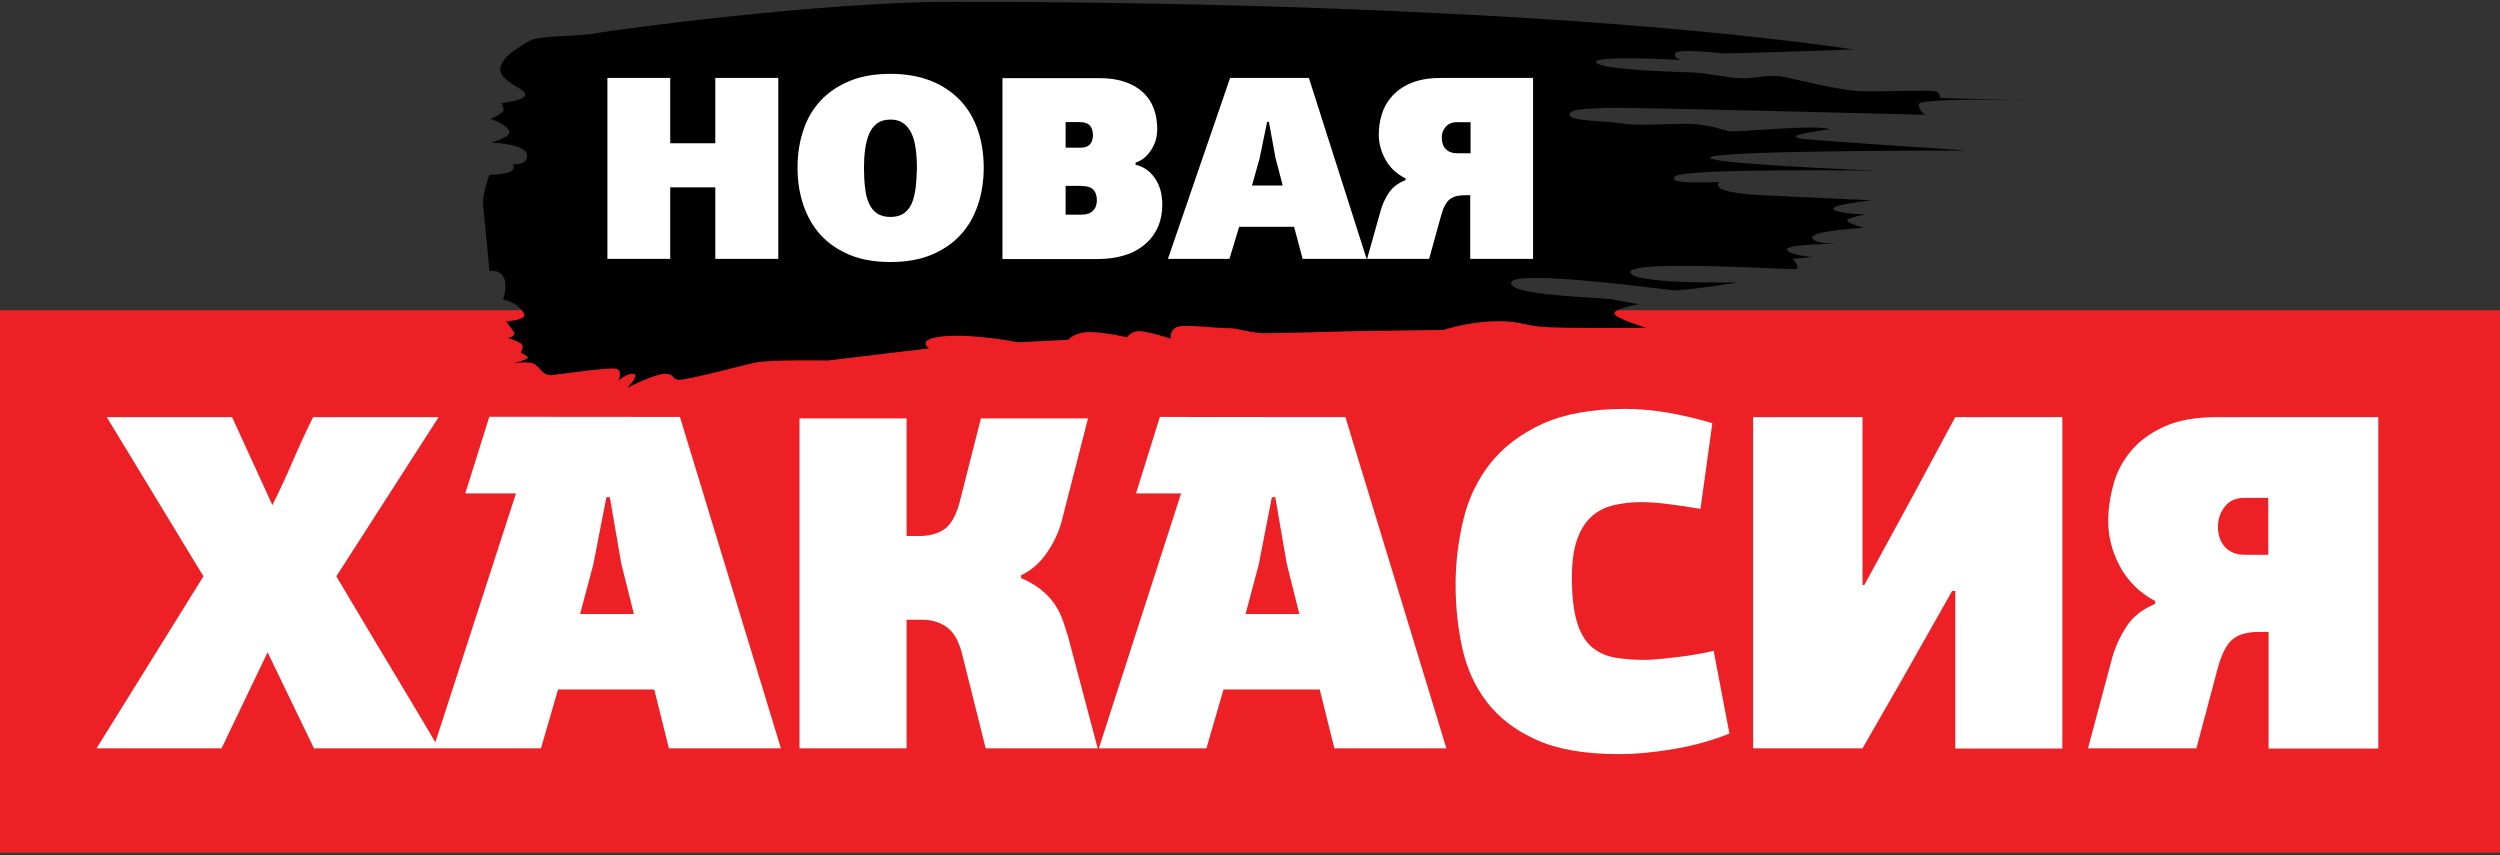
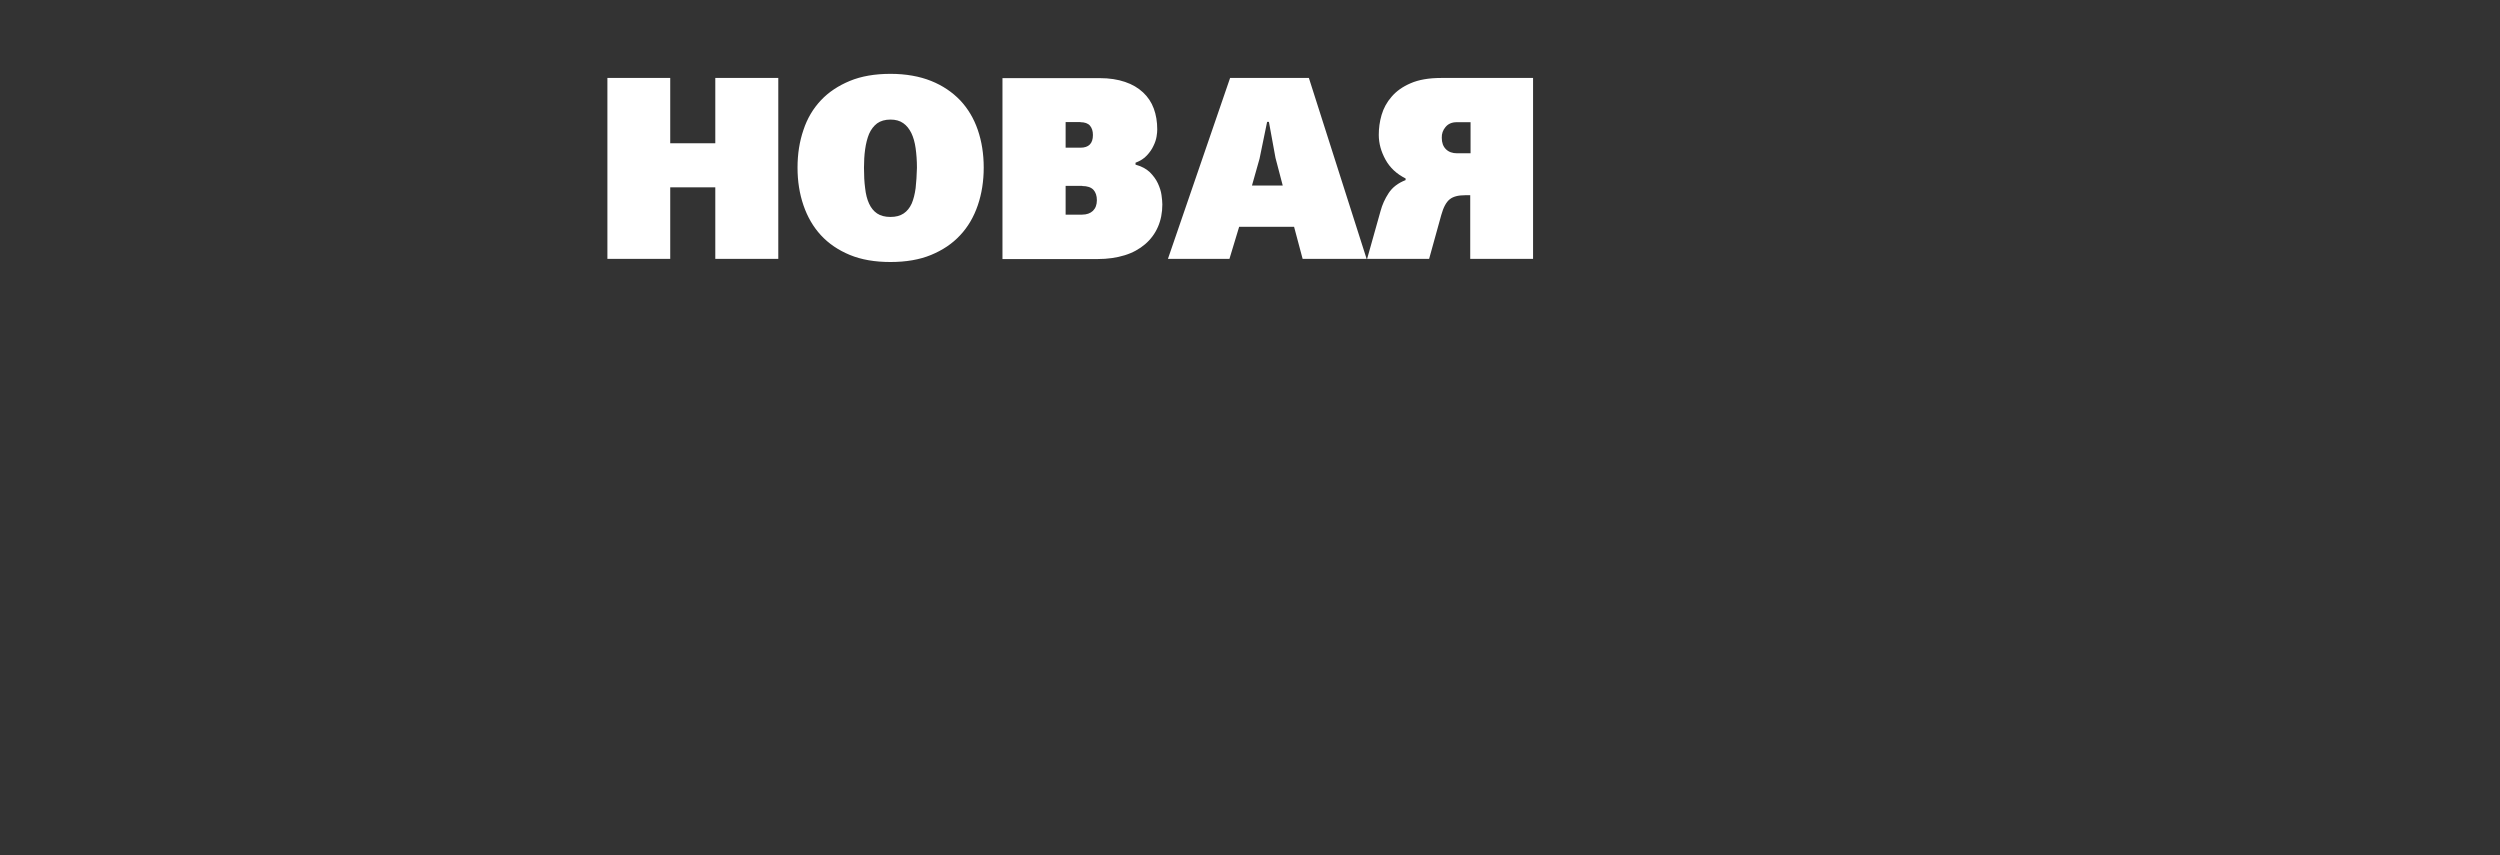
<svg xmlns="http://www.w3.org/2000/svg" width="152px" height="52px" viewBox="0 0 152 52" version="1.1">
  <rect x="0" y="0" width="152" height="52" fill="#333333" stroke="none" />
  <title>site_logo_main</title>
  <desc>Created with Sketch.</desc>
  <g id="Page-1" stroke="none" stroke-width="1" fill="none" fill-rule="evenodd">
    <g id="site_logo_main" fill-rule="nonzero">
-       <rect id="Rectangle" fill="#ED2125" x="0" y="18.86" width="152" height="32.99" />
      <g id="Group" transform="translate(5, 0)">
-         <path d="M130.27,30.8 C130.54,30.45 130.94,30.27 131.45,30.27 L132.91,30.27 L132.91,33.73 L131.47,33.73 C130.97,33.73 130.58,33.58 130.29,33.27 C130,32.96 129.85,32.54 129.85,32 C129.86,31.56 129.99,31.16 130.27,30.8 M126.03,36.72 C125.23,37.05 124.63,37.53 124.24,38.17 C123.84,38.81 123.55,39.47 123.38,40.15 L121.95,45.5 L128.54,45.5 L129.84,40.62 C130.07,39.77 130.37,39.19 130.73,38.88 C131.09,38.57 131.64,38.42 132.37,38.42 L132.93,38.42 L132.93,45.51 L139.6,45.51 L139.6,25.36 L129.82,25.36 C128.51,25.36 127.43,25.55 126.58,25.94 C125.73,26.33 125.05,26.83 124.55,27.44 C124.04,28.05 123.69,28.73 123.49,29.47 C123.29,30.22 123.18,30.96 123.18,31.69 C123.18,32.64 123.42,33.56 123.9,34.45 C124.38,35.34 125.09,36.04 126.03,36.54 L126.03,36.72 Z M113.88,35.94 L113.88,45.51 L120.39,45.51 L120.39,25.36 L113.88,25.36 L111.14,30.45 L108.35,35.57 L108.24,35.57 L108.24,25.36 L101.59,25.36 L101.59,45.5 L108.24,45.5 L110.63,41.34 L113.69,35.93 L113.88,35.93 L113.88,35.94 Z M88.76,25.78 C87.43,26.39 86.38,27.2 85.6,28.19 C84.82,29.19 84.27,30.33 83.97,31.61 C83.66,32.89 83.5,34.21 83.5,35.56 C83.5,36.86 83.63,38.13 83.9,39.37 C84.17,40.61 84.66,41.71 85.39,42.67 C86.12,43.63 87.12,44.4 88.41,44.98 C89.69,45.56 91.36,45.85 93.4,45.85 C94.48,45.85 95.62,45.74 96.83,45.53 C98.04,45.32 99.14,45.01 100.15,44.6 L99.19,39.57 C98.87,39.65 98.51,39.72 98.1,39.79 C97.69,39.86 97.29,39.92 96.89,39.96 C96.49,40.01 96.12,40.05 95.77,40.08 C95.42,40.11 95.16,40.12 94.99,40.12 C94.32,40.12 93.71,40.07 93.17,39.98 C92.63,39.88 92.16,39.66 91.77,39.33 C91.38,38.99 91.08,38.49 90.88,37.82 C90.68,37.15 90.57,36.25 90.57,35.1 C90.57,34.17 90.68,33.4 90.89,32.8 C91.1,32.2 91.4,31.73 91.77,31.4 C92.14,31.07 92.59,30.84 93.1,30.72 C93.61,30.6 94.16,30.53 94.75,30.53 C95.26,30.53 95.83,30.57 96.45,30.65 C97.07,30.73 97.72,30.82 98.39,30.94 L99.11,25.73 C98.21,25.46 97.31,25.25 96.41,25.09 C95.51,24.94 94.65,24.86 93.82,24.86 C91.77,24.86 90.09,25.17 88.76,25.78 M72.54,30.24 L73.23,34.25 L74,37.33 L70.73,37.33 L71.53,34.33 L72.33,30.23 L72.54,30.23 L72.54,30.24 Z M76.13,45.5 L82.94,45.5 L76.8,25.36 L65.52,25.35 L64.07,30 L66.81,30 L61.81,45.5 L68.35,45.5 L69.39,41.92 L75.24,41.92 L76.13,45.5 Z M57.07,34.98 C57.67,34.71 58.19,34.26 58.63,33.64 C59.06,33.02 59.37,32.37 59.55,31.69 L61.15,25.44 L54.64,25.44 L53.34,30.56 C53.11,31.39 52.79,31.94 52.38,32.2 C51.97,32.46 51.48,32.59 50.89,32.59 L50.12,32.59 L50.12,25.44 L43.61,25.44 L43.61,45.5 L50.12,45.5 L50.12,37.68 L51.02,37.68 C51.62,37.68 52.13,37.82 52.55,38.12 C52.97,38.41 53.27,38.93 53.47,39.66 L54.93,45.5 L61.74,45.5 L59.93,38.67 C59.82,38.3 59.7,37.94 59.57,37.59 C59.44,37.24 59.26,36.92 59.05,36.63 C58.84,36.34 58.57,36.07 58.25,35.82 C57.93,35.57 57.54,35.34 57.08,35.15 L57.08,34.98 L57.07,34.98 Z M32.08,30.24 L32.77,34.25 L33.54,37.33 L30.27,37.33 L31.07,34.33 L31.87,30.23 L32.08,30.23 L32.08,30.24 Z M35.67,45.5 L42.48,45.5 L36.34,25.35 L24.75,25.34 L23.29,30 L26.37,30 L21.35,45.5 L27.89,45.5 L28.93,41.92 L34.78,41.92 L35.67,45.5 Z M11.27,39.66 L14.09,45.5 L21.69,45.5 C20.68,43.79 19.64,42.05 18.57,40.27 C17.5,38.49 16.46,36.74 15.45,35.04 L21.67,25.36 L14.04,25.36 C13.63,26.17 13.22,27.07 12.8,28.04 C12.38,29.01 11.97,29.9 11.56,30.71 L9.11,25.36 L1.49,25.36 L7.37,35.04 L0.87,45.5 L8.47,45.5 L11.27,39.66 Z" id="Shape" fill="#FFFFFF" />
-         <path d="M25.42,4.16 C25.32,4.93 26.94,5.38 26.94,5.75 C26.94,6.12 25.49,6.27 25.49,6.27 C25.49,6.27 25.59,6.45 25.62,6.67 C25.65,6.89 24.83,7.22 24.83,7.22 C24.83,7.22 25.9,7.62 25.97,7.99 C26.04,8.36 24.86,8.67 24.86,8.67 C24.86,8.67 26.96,8.73 27.04,9.4 C27.11,10.08 26.17,9.98 26.17,9.98 C26.17,9.98 26.29,9.98 26.2,10.29 C26.11,10.6 24.76,10.63 24.76,10.63 C24.76,10.63 24.29,11.78 24.38,12.62 C24.48,13.46 24.76,16.48 24.76,16.48 C24.76,16.48 26.17,16.2 25.59,18.23 C26.33,18.34 26.82,18.86 26.88,19.15 C26.94,19.45 25.77,19.55 25.77,19.55 C25.77,19.55 26.02,19.89 26.23,20.16 C26.44,20.43 25.89,20.55 25.89,20.55 C25.89,20.55 26.57,20.76 26.72,20.93 C26.87,21.1 26.66,21.45 26.66,21.45 C26.66,21.45 26.9,21.53 27.07,21.69 C27.24,21.85 26.18,22.1 26.18,22.1 C26.18,22.1 27.02,21.95 27.42,22.1 C27.82,22.25 27.94,22.88 28.59,22.8 C29.24,22.73 31.88,22.35 32.4,22.41 C32.92,22.47 32.6,23.15 32.6,23.15 C32.6,23.15 33.08,22.69 33.51,22.73 C33.94,22.77 33.14,23.58 33.14,23.58 C33.14,23.58 34.86,22.69 35.48,22.73 C36.1,22.77 35.78,23.03 36.22,23.09 C36.66,23.15 40.06,22.23 40.95,22.04 C41.84,21.86 45.32,21.92 45.32,21.92 L51.49,21.18 C51.49,21.18 50.6,20.6 52.45,20.44 C54.29,20.29 56.88,20.81 56.88,20.81 L59.95,20.66 C59.95,20.66 60.32,20.19 61.24,20.19 C62.16,20.19 63.52,20.51 63.52,20.51 C63.52,20.51 63.77,20.13 64.26,20.13 C64.75,20.13 66.18,20.59 66.18,20.59 C66.18,20.59 66.11,20.1 66.54,19.89 C66.97,19.68 69.1,19.98 69.65,19.95 C70.2,19.92 71,20.27 72.03,20.26 C73.06,20.25 77.56,20.13 77.56,20.13 L82.78,20.06 C82.78,20.06 84.06,19.62 85.66,19.54 C87.26,19.47 87.57,19.76 88.73,19.87 C89.89,19.98 95.1,19.93 95.1,19.93 C95.1,19.93 93.25,19.38 93.16,19.07 C93.07,18.76 94.63,18.5 94.63,18.5 C94.63,18.5 93.73,18.33 93.03,18.2 C92.33,18.08 86.64,17.98 86.88,17.17 C87.13,16.36 96.18,17.61 96.78,17.65 C97.38,17.69 100.7,17.17 100.7,17.17 C100.7,17.17 94.13,17.31 94.13,16.54 C94.13,15.77 103.97,16.42 104.21,16.36 C104.46,16.3 104.01,15.74 104.01,15.74 L105.19,15.62 C105.19,15.62 103.78,15.53 103.65,15.18 C103.53,14.82 106.97,14.82 106.97,14.82 C106.97,14.82 105.26,14.88 105.19,14.45 C105.12,14.02 108.33,13.85 108.33,13.85 C108.33,13.85 107.65,13.68 107.35,13.47 C107.04,13.26 108.46,13.04 108.46,13.04 C108.46,13.04 106.79,13.01 106.49,12.73 C106.19,12.45 108.81,12.18 108.81,12.18 L102.12,11.87 C102.12,11.87 98.83,11.75 99.55,11.07 C98.8,11.07 96.26,11.22 96.86,10.72 C97.45,10.21 109.14,10.38 109.14,10.38 C109.14,10.38 97.86,9.93 99.06,9.53 C100.26,9.13 114.59,9.15 114.59,9.15 C114.59,9.15 104.76,8.51 104.43,8.42 C104.1,8.33 103.77,8.2 106.24,7.86 C105.39,7.53 100.58,8.08 100.09,7.97 C99.6,7.86 99.09,7.64 98.08,7.55 C97.07,7.46 94.66,7.69 93.65,7.51 C92.64,7.33 90.43,7.39 90.43,6.98 C90.43,6.56 91.63,6.64 92.49,6.56 C93.35,6.49 112.05,6.98 112.05,6.98 C112.05,6.98 111.61,6.7 111.67,6.32 C111.73,5.94 118.99,6.07 118.99,6.07 C118.99,6.07 113.14,6 112.99,5.95 C112.84,5.9 113.08,5.63 112.64,5.55 C112.2,5.46 109.44,5.58 108.16,5.55 C106.88,5.52 104.08,4.79 103.33,4.65 C102.58,4.51 101.57,4.8 100.8,4.76 C100.03,4.72 98.73,4.45 98.03,4.41 C97.33,4.38 92.34,4.27 92.05,3.8 C91.76,3.33 97.23,3.65 97.23,3.65 C97.23,3.65 96.66,3.5 96.88,3.22 C97.1,2.94 99.81,3.25 99.81,3.25 C99.81,3.25 104.02,3.16 107.66,3 C88.58,0.25 60.28,0.09 52.62,0.11 C44.96,0.13 32.35,1.8 31.26,2.02 C30.17,2.24 27.81,2.14 27.22,2.47 C26.62,2.84 25.52,3.39 25.42,4.16" id="Path" fill="#000000" />
        <path d="M82.89,7.72 C83.05,7.53 83.27,7.43 83.57,7.43 L84.41,7.43 L84.41,9.32 L83.59,9.32 C83.31,9.32 83.08,9.24 82.91,9.07 C82.74,8.9 82.66,8.67 82.66,8.38 C82.65,8.13 82.73,7.91 82.89,7.72 M80.46,10.95 C80,11.13 79.66,11.39 79.43,11.74 C79.2,12.09 79.04,12.45 78.94,12.82 L78.12,15.74 L81.89,15.74 L82.63,13.07 C82.76,12.6 82.93,12.29 83.14,12.12 C83.35,11.95 83.66,11.87 84.07,11.87 L84.39,11.87 L84.39,15.74 L88.21,15.74 L88.21,4.74 L82.62,4.74 C81.87,4.74 81.25,4.85 80.77,5.06 C80.28,5.27 79.9,5.54 79.61,5.88 C79.32,6.21 79.12,6.58 79,6.99 C78.88,7.4 78.83,7.8 78.83,8.2 C78.83,8.72 78.97,9.22 79.24,9.71 C79.51,10.2 79.92,10.58 80.46,10.85 L80.46,10.95 Z M72.15,7.41 L72.55,9.6 L72.99,11.28 L71.12,11.28 L71.58,9.65 L72.04,7.41 L72.15,7.41 L72.15,7.41 Z M74.2,15.74 L78.09,15.74 L74.58,4.74 L69.79,4.74 L66.01,15.74 L69.75,15.74 L70.34,13.79 L73.68,13.79 L74.2,15.74 Z M60.69,7.43 C60.95,7.43 61.15,7.5 61.27,7.64 C61.39,7.78 61.45,7.97 61.45,8.21 C61.45,8.72 61.2,8.98 60.69,8.98 L59.79,8.98 L59.79,7.42 L60.69,7.42 L60.69,7.43 Z M60.8,11.31 C61.11,11.31 61.34,11.39 61.48,11.54 C61.62,11.69 61.69,11.91 61.69,12.17 C61.69,12.45 61.61,12.66 61.45,12.82 C61.29,12.97 61.07,13.05 60.79,13.05 L59.79,13.05 L59.79,11.3 L60.8,11.3 L60.8,11.31 Z M64.05,9.89 C64.33,9.78 64.56,9.64 64.73,9.45 C64.9,9.27 65.04,9.07 65.13,8.87 C65.23,8.67 65.29,8.48 65.32,8.3 C65.35,8.12 65.36,7.98 65.36,7.87 C65.36,7.4 65.29,6.98 65.15,6.6 C65.01,6.22 64.79,5.89 64.5,5.62 C64.21,5.35 63.85,5.13 63.4,4.98 C62.96,4.83 62.45,4.75 61.86,4.75 L55.95,4.75 L55.95,15.75 L61.74,15.75 C62.35,15.75 62.89,15.67 63.38,15.52 C63.87,15.37 64.28,15.14 64.62,14.85 C64.96,14.56 65.22,14.21 65.4,13.8 C65.58,13.39 65.67,12.93 65.67,12.43 C65.67,12.28 65.65,12.09 65.62,11.86 C65.59,11.63 65.51,11.39 65.4,11.15 C65.29,10.91 65.12,10.68 64.91,10.47 C64.69,10.26 64.4,10.11 64.04,10.01 L64.04,9.89 L64.05,9.89 Z M50.67,11.44 C50.62,11.81 50.54,12.12 50.43,12.38 C50.31,12.64 50.15,12.84 49.94,12.98 C49.73,13.12 49.47,13.19 49.14,13.19 C48.81,13.19 48.54,13.12 48.33,12.98 C48.12,12.84 47.96,12.64 47.84,12.38 C47.72,12.12 47.64,11.81 47.6,11.44 C47.55,11.07 47.53,10.66 47.53,10.2 C47.53,9.81 47.55,9.44 47.6,9.08 C47.65,8.72 47.73,8.41 47.84,8.14 C47.96,7.87 48.12,7.66 48.33,7.5 C48.54,7.35 48.81,7.27 49.14,7.27 C49.45,7.27 49.71,7.34 49.92,7.49 C50.12,7.63 50.28,7.83 50.41,8.09 C50.53,8.34 50.62,8.65 50.67,9.01 C50.72,9.37 50.75,9.77 50.75,10.2 C50.74,10.65 50.71,11.07 50.67,11.44 M54.45,7.9 C54.21,7.2 53.85,6.6 53.38,6.1 C52.9,5.6 52.31,5.2 51.61,4.92 C50.91,4.64 50.08,4.49 49.14,4.49 C48.2,4.49 47.37,4.63 46.67,4.92 C45.97,5.21 45.38,5.6 44.91,6.1 C44.44,6.6 44.08,7.2 43.85,7.9 C43.61,8.6 43.49,9.36 43.49,10.19 C43.49,11.02 43.61,11.78 43.85,12.48 C44.09,13.18 44.44,13.79 44.91,14.3 C45.38,14.81 45.97,15.21 46.67,15.5 C47.37,15.79 48.2,15.93 49.14,15.93 C50.08,15.93 50.91,15.79 51.61,15.5 C52.31,15.21 52.9,14.82 53.38,14.3 C53.86,13.79 54.21,13.18 54.45,12.48 C54.69,11.78 54.81,11.01 54.81,10.19 C54.81,9.36 54.69,8.6 54.45,7.9 M42.32,15.74 L42.32,4.74 L38.49,4.74 L38.49,8.71 L35.75,8.71 L35.75,4.74 L31.93,4.74 L31.93,15.74 L35.75,15.74 L35.75,11.39 L38.49,11.39 L38.49,15.74 L42.32,15.74 Z" id="Shape" fill="#FFFFFF" />
      </g>
    </g>
  </g>
</svg>